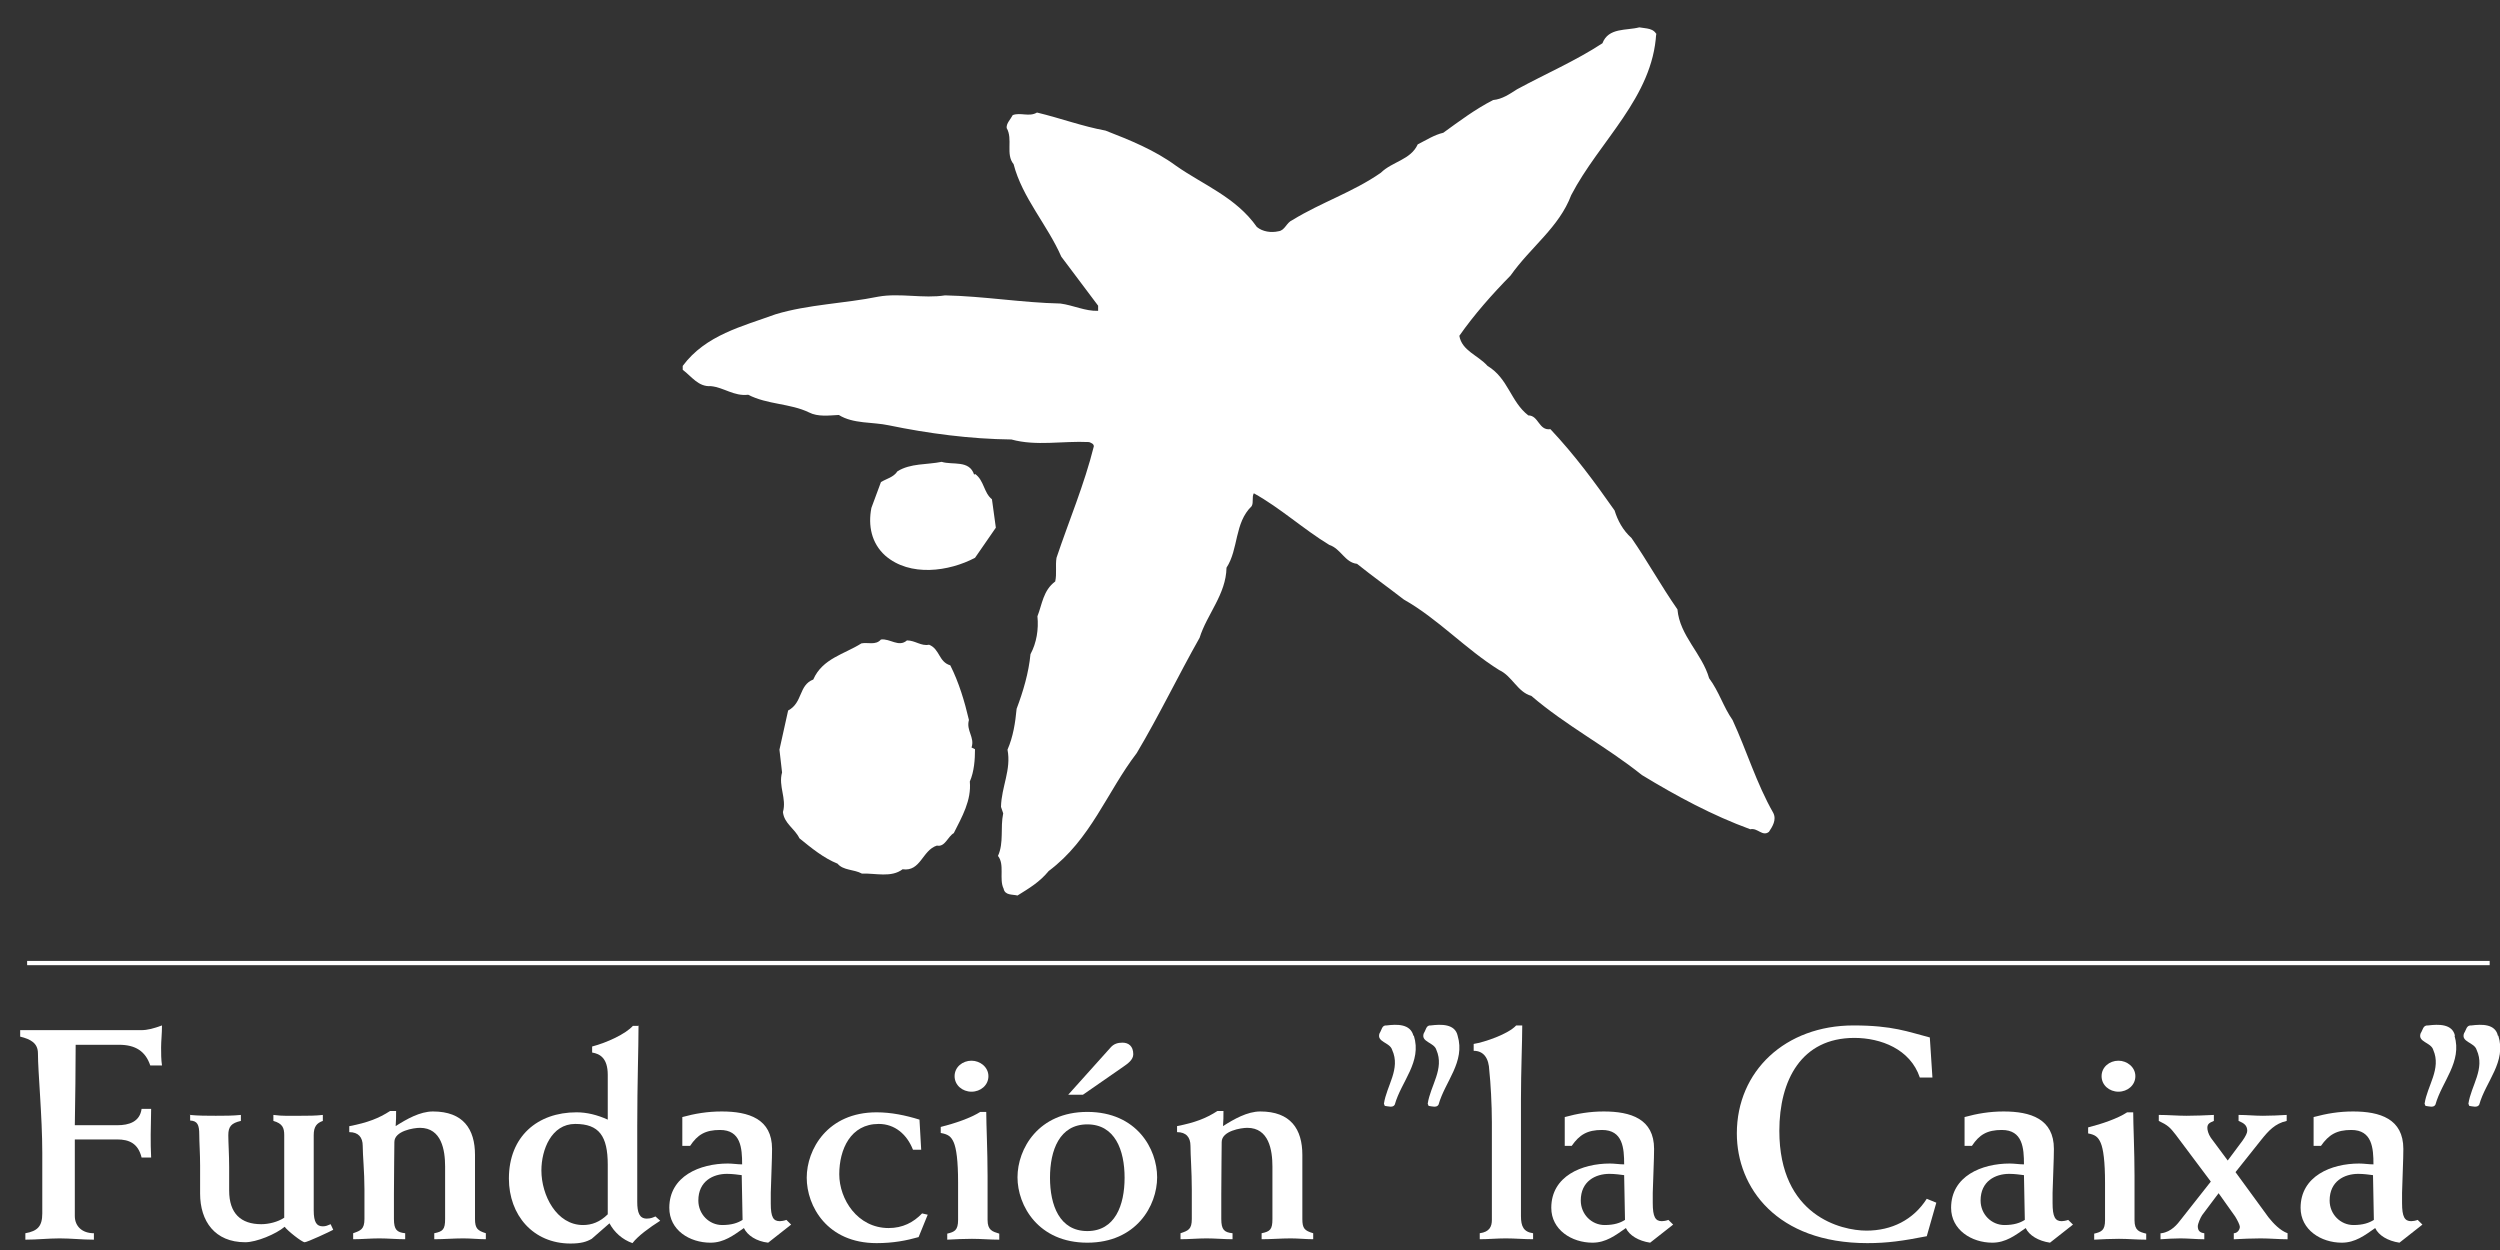
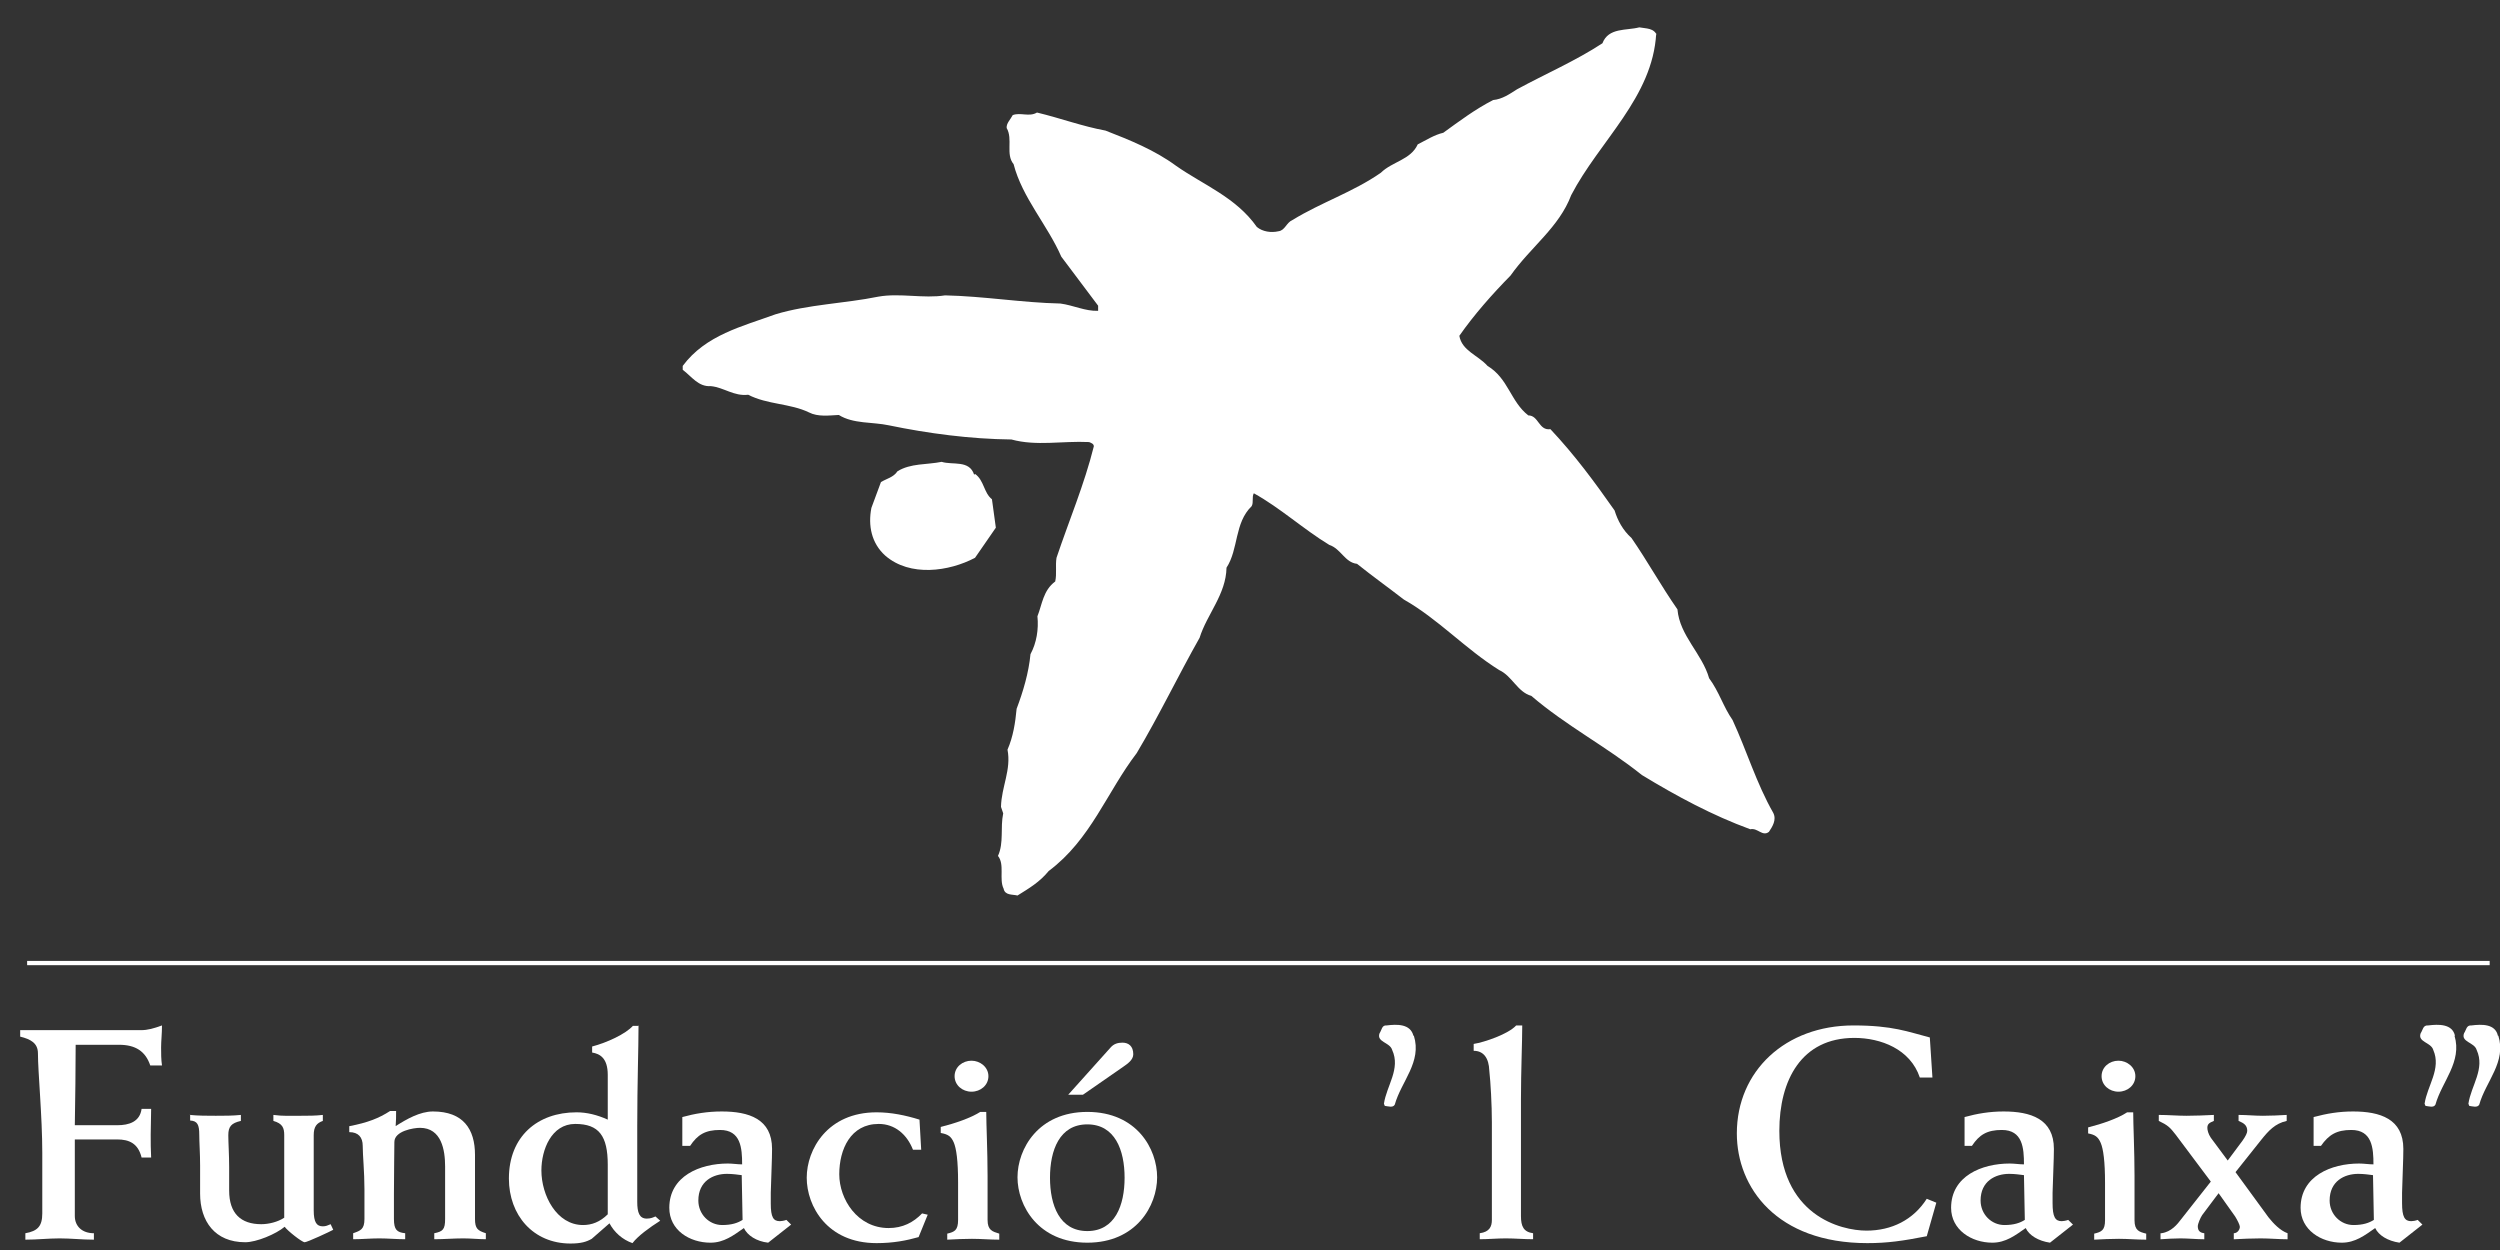
<svg xmlns="http://www.w3.org/2000/svg" width="68" height="34" viewBox="0 0 68 34" fill="none">
  <rect x="0" y="0" width="68" height="34" fill="#333333" stroke="none" />
  <path d="M45.049 0.907C44.955 2.651 43.504 3.833 42.737 5.307C42.407 6.185 41.64 6.712 41.086 7.496C40.591 7.999 40.095 8.56 39.694 9.134C39.765 9.543 40.201 9.66 40.461 9.953C41.027 10.292 41.086 10.924 41.57 11.299C41.853 11.299 41.853 11.72 42.171 11.673C42.832 12.375 43.374 13.112 43.917 13.885C43.999 14.154 44.141 14.423 44.377 14.634C44.813 15.265 45.179 15.932 45.627 16.576C45.686 17.29 46.299 17.781 46.488 18.448C46.759 18.811 46.877 19.232 47.125 19.583C47.514 20.426 47.773 21.304 48.233 22.111C48.328 22.298 48.21 22.485 48.115 22.626C47.939 22.766 47.809 22.509 47.608 22.556C46.582 22.181 45.603 21.655 44.66 21.081C43.681 20.297 42.608 19.747 41.652 18.928C41.275 18.823 41.133 18.39 40.779 18.226C39.859 17.653 39.116 16.834 38.184 16.307C37.76 15.979 37.335 15.675 36.911 15.336C36.581 15.301 36.474 14.926 36.156 14.821C35.46 14.399 34.823 13.815 34.104 13.417C34.045 13.522 34.104 13.662 34.045 13.768C33.573 14.224 33.691 14.938 33.361 15.441C33.349 16.166 32.83 16.705 32.629 17.348C32.04 18.39 31.532 19.455 30.919 20.484C30.105 21.549 29.669 22.837 28.525 23.691C28.277 23.995 27.994 24.159 27.676 24.358C27.534 24.323 27.334 24.358 27.298 24.171C27.169 23.913 27.334 23.515 27.145 23.281C27.31 22.918 27.204 22.52 27.287 22.123L27.227 21.947C27.239 21.397 27.511 20.941 27.404 20.391C27.558 20.04 27.617 19.654 27.652 19.279C27.829 18.811 27.982 18.296 28.029 17.793C28.195 17.489 28.254 17.114 28.218 16.763C28.348 16.436 28.372 16.061 28.702 15.816C28.749 15.605 28.702 15.394 28.737 15.172C29.079 14.154 29.492 13.183 29.752 12.141C29.752 12.071 29.681 12.047 29.622 12.024C28.89 11.989 28.195 12.141 27.511 11.954C26.39 11.942 25.246 11.79 24.173 11.568C23.736 11.474 23.206 11.533 22.816 11.287C22.557 11.299 22.25 11.345 22.003 11.217C21.495 10.971 20.87 11.006 20.351 10.737C19.962 10.784 19.691 10.538 19.337 10.503C18.995 10.526 18.818 10.245 18.57 10.058V9.953C19.195 9.11 20.198 8.876 21.094 8.549C21.979 8.28 22.97 8.256 23.89 8.069C24.479 7.964 25.116 8.127 25.706 8.034C26.767 8.057 27.794 8.233 28.843 8.256C29.197 8.303 29.516 8.467 29.869 8.455V8.315L28.867 6.981C28.489 6.115 27.805 5.378 27.57 4.465C27.345 4.196 27.558 3.786 27.381 3.482C27.369 3.353 27.487 3.248 27.546 3.131C27.758 3.049 27.994 3.189 28.206 3.061C28.843 3.213 29.433 3.435 30.07 3.552C30.73 3.809 31.403 4.079 31.992 4.512C32.724 5.026 33.62 5.366 34.186 6.173C34.34 6.302 34.575 6.337 34.776 6.29C34.953 6.267 34.988 6.056 35.153 5.986C35.932 5.506 36.805 5.225 37.559 4.699C37.866 4.395 38.373 4.348 38.562 3.927C38.798 3.809 39.01 3.669 39.258 3.611C39.694 3.295 40.131 2.967 40.614 2.721C40.862 2.698 41.062 2.557 41.263 2.429C42.041 2.007 42.855 1.656 43.586 1.177C43.752 0.744 44.235 0.837 44.589 0.744C44.766 0.779 45.002 0.755 45.073 0.978" fill="white" />
  <path d="M26.521 12.89C26.769 13.065 26.757 13.405 26.981 13.58L27.087 14.353L26.521 15.172C25.813 15.546 24.752 15.698 24.079 15.113C23.702 14.774 23.608 14.294 23.702 13.814L23.962 13.112C24.115 13.019 24.304 12.983 24.41 12.82C24.764 12.597 25.212 12.644 25.613 12.562C25.908 12.656 26.368 12.504 26.497 12.913" fill="white" />
-   <path d="M24.669 17.419C24.893 17.419 25.058 17.582 25.27 17.536C25.565 17.653 25.53 18.004 25.848 18.097C26.084 18.565 26.237 19.08 26.355 19.583C26.273 19.876 26.52 20.052 26.426 20.332L26.52 20.379C26.52 20.66 26.497 20.988 26.379 21.257C26.426 21.772 26.167 22.216 25.943 22.661C25.777 22.755 25.707 23.047 25.483 23C25.082 23.129 25.046 23.714 24.551 23.644C24.244 23.878 23.82 23.749 23.442 23.761C23.23 23.644 22.935 23.679 22.782 23.492C22.404 23.34 22.074 23.07 21.744 22.801C21.614 22.532 21.331 22.404 21.296 22.088C21.402 21.713 21.166 21.386 21.272 21.011L21.201 20.391L21.437 19.326C21.838 19.115 21.72 18.636 22.121 18.483C22.369 17.91 22.97 17.793 23.43 17.5C23.607 17.465 23.82 17.559 23.961 17.395C24.209 17.36 24.445 17.617 24.669 17.419Z" fill="white" />
  <path d="M67.719 26.137H0.738V26.253H67.719V26.137Z" fill="white" />
  <path d="M0.549 28.02H3.839C4.016 28.02 4.181 27.974 4.406 27.892C4.406 28.126 4.382 28.313 4.382 28.488C4.382 28.652 4.382 28.816 4.406 28.98H4.087C3.957 28.594 3.686 28.418 3.238 28.418H2.058C2.058 29.097 2.047 29.822 2.035 30.606H3.191C3.509 30.606 3.804 30.513 3.851 30.162H4.111C4.111 30.396 4.099 30.63 4.099 30.864C4.099 31.075 4.099 31.285 4.111 31.484H3.851C3.757 31.098 3.509 30.993 3.191 30.993H2.035C2.035 31.648 2.035 32.362 2.035 33.075C2.035 33.356 2.235 33.544 2.554 33.544V33.719C2.235 33.719 1.929 33.684 1.622 33.684C1.315 33.684 1.009 33.719 0.69 33.719V33.544C1.021 33.485 1.15 33.356 1.15 33.005V31.355C1.15 30.372 1.032 29.155 1.032 28.652C1.032 28.371 0.832 28.266 0.549 28.196V28.02Z" fill="white" />
  <path d="M5.16 30.326C5.396 30.349 5.632 30.349 5.868 30.349C6.104 30.349 6.328 30.349 6.552 30.326V30.489C6.292 30.548 6.21 30.642 6.21 30.876C6.21 31.075 6.233 31.414 6.233 31.742V32.385C6.233 33.005 6.552 33.298 7.106 33.298C7.307 33.298 7.554 33.239 7.731 33.122V30.876C7.731 30.677 7.684 30.56 7.436 30.489V30.326C7.684 30.361 7.932 30.349 8.18 30.349C8.38 30.349 8.581 30.349 8.781 30.326V30.489C8.616 30.548 8.533 30.642 8.533 30.876V32.923C8.533 33.251 8.616 33.356 8.781 33.356C8.864 33.356 8.911 33.333 8.993 33.298L9.064 33.45C8.982 33.497 8.356 33.789 8.286 33.789C8.215 33.789 7.814 33.473 7.743 33.368C7.507 33.567 6.977 33.789 6.67 33.789C5.844 33.789 5.443 33.216 5.443 32.467V31.706C5.443 31.379 5.42 31.063 5.42 30.864C5.42 30.595 5.372 30.489 5.172 30.478V30.314L5.16 30.326Z" fill="white" />
  <path d="M9.512 30.63C9.995 30.536 10.302 30.419 10.609 30.22H10.774C10.774 30.361 10.774 30.489 10.762 30.63C11.057 30.442 11.422 30.232 11.776 30.232C12.602 30.232 12.92 30.712 12.92 31.414V33.157C12.92 33.415 12.991 33.473 13.215 33.544V33.707C13.015 33.707 12.814 33.684 12.602 33.684C12.331 33.684 12.083 33.707 11.812 33.707V33.544C12.048 33.497 12.107 33.438 12.107 33.157V31.73C12.107 31.285 12.012 30.677 11.422 30.677C11.257 30.677 10.727 30.759 10.727 31.063C10.727 31.367 10.715 31.835 10.715 32.479V33.157C10.715 33.45 10.797 33.52 11.021 33.544V33.707C10.786 33.707 10.55 33.684 10.314 33.684C10.078 33.684 9.842 33.707 9.606 33.707V33.544C9.807 33.473 9.913 33.438 9.913 33.157V32.35C9.913 31.87 9.866 31.425 9.866 31.168C9.866 30.934 9.748 30.794 9.5 30.794V30.63H9.512Z" fill="white" />
  <path d="M17.368 27.892C17.368 28.535 17.333 29.448 17.333 30.642V32.689C17.333 32.982 17.392 33.146 17.592 33.146C17.71 33.146 17.769 33.111 17.828 33.087L17.958 33.204C17.663 33.391 17.357 33.614 17.203 33.813C16.932 33.719 16.708 33.52 16.578 33.274L16.095 33.696C15.953 33.778 15.8 33.824 15.517 33.824C14.502 33.824 13.842 33.052 13.842 32.057C13.842 30.911 14.62 30.255 15.682 30.255C15.965 30.255 16.248 30.326 16.531 30.454V29.237C16.531 28.781 16.319 28.664 16.106 28.629V28.465C16.507 28.36 17.015 28.126 17.215 27.903H17.38L17.368 27.892ZM16.531 31.683C16.531 30.899 16.295 30.571 15.646 30.571C14.998 30.571 14.726 31.273 14.726 31.835C14.726 32.514 15.139 33.321 15.859 33.321C16.095 33.321 16.319 33.239 16.531 33.029V31.683Z" fill="white" />
  <path d="M18.559 31.168V30.384C18.901 30.29 19.243 30.232 19.632 30.232C20.363 30.232 21 30.431 21 31.25C21 31.543 20.977 31.976 20.965 32.444V32.736C20.965 33.111 21.036 33.216 21.213 33.216C21.248 33.216 21.331 33.204 21.39 33.181L21.519 33.309L20.894 33.801C20.576 33.766 20.328 33.602 20.234 33.403C19.951 33.602 19.691 33.801 19.326 33.801C18.759 33.801 18.205 33.462 18.205 32.853C18.205 31.987 19.043 31.648 19.797 31.648C19.927 31.648 20.069 31.671 20.186 31.671C20.186 31.227 20.151 30.735 19.585 30.735C19.184 30.735 18.972 30.864 18.771 31.168H18.571H18.559ZM20.175 31.964C20.08 31.952 19.927 31.929 19.774 31.929C19.396 31.929 18.995 32.128 18.995 32.654C18.995 33.029 19.29 33.321 19.644 33.321C19.904 33.321 20.069 33.263 20.198 33.181L20.175 31.976V31.964Z" fill="white" />
  <path d="M25.057 31.273H24.833C24.668 30.852 24.338 30.571 23.901 30.571C23.135 30.571 22.828 31.262 22.828 31.94C22.828 32.619 23.323 33.403 24.172 33.403C24.55 33.403 24.845 33.251 25.081 33.005L25.234 33.04L24.986 33.649C24.656 33.742 24.302 33.813 23.842 33.813C22.498 33.813 21.943 32.806 21.943 32.034C21.943 31.262 22.509 30.255 23.842 30.255C24.243 30.255 24.633 30.337 25.01 30.454L25.057 31.285V31.273Z" fill="white" />
  <path d="M26.826 30.244C26.826 30.583 26.862 31.308 26.862 31.987V33.181C26.862 33.462 26.991 33.497 27.18 33.555V33.719C26.932 33.719 26.685 33.696 26.437 33.696C26.213 33.696 25.989 33.707 25.765 33.719V33.555C25.965 33.508 26.06 33.462 26.06 33.181V32.163C26.06 31.566 26.012 31.238 25.942 31.074C25.871 30.911 25.788 30.852 25.588 30.817V30.653C25.965 30.559 26.413 30.407 26.661 30.244H26.826ZM26.425 28.851C26.661 28.851 26.885 29.027 26.885 29.272C26.885 29.518 26.673 29.694 26.425 29.694C26.178 29.694 25.965 29.518 25.965 29.272C25.965 29.027 26.178 28.851 26.425 28.851Z" fill="white" />
  <path d="M29.575 30.244C30.919 30.244 31.474 31.25 31.474 32.022C31.474 32.795 30.907 33.801 29.575 33.801C28.242 33.801 27.676 32.795 27.676 32.022C27.676 31.25 28.242 30.244 29.575 30.244ZM29.575 33.485C30.329 33.485 30.589 32.783 30.589 32.034C30.589 31.285 30.329 30.583 29.575 30.583C28.82 30.583 28.56 31.285 28.56 32.034C28.56 32.783 28.82 33.485 29.575 33.485ZM29.056 29.776L30.212 28.488C30.294 28.395 30.4 28.36 30.53 28.36C30.695 28.36 30.825 28.453 30.825 28.676C30.825 28.828 30.672 28.933 30.554 29.015L29.457 29.776H29.056Z" fill="white" />
-   <path d="M32.016 30.63C32.499 30.536 32.806 30.419 33.112 30.22H33.278C33.278 30.361 33.278 30.489 33.266 30.63C33.561 30.442 33.926 30.232 34.28 30.232C35.106 30.232 35.424 30.712 35.424 31.414V33.157C35.424 33.415 35.483 33.473 35.719 33.544V33.707C35.519 33.707 35.318 33.684 35.106 33.684C34.846 33.684 34.587 33.707 34.316 33.707V33.544C34.551 33.497 34.61 33.438 34.61 33.157V31.73C34.61 31.285 34.516 30.677 33.926 30.677C33.761 30.677 33.23 30.759 33.23 31.063C33.23 31.367 33.219 31.835 33.219 32.479V33.157C33.219 33.45 33.301 33.52 33.525 33.544V33.707C33.289 33.707 33.053 33.684 32.818 33.684C32.582 33.684 32.346 33.707 32.11 33.707V33.544C32.322 33.473 32.417 33.438 32.417 33.157V32.35C32.417 31.87 32.381 31.425 32.381 31.168C32.381 30.934 32.263 30.794 32.016 30.794V30.63Z" fill="white" />
  <path d="M40.084 28.395C40.379 28.348 41.028 28.126 41.24 27.892H41.405C41.405 28.336 41.37 29.144 41.37 29.893V33.075C41.37 33.356 41.44 33.508 41.7 33.544V33.707C41.452 33.707 41.204 33.684 40.957 33.684C40.709 33.684 40.485 33.707 40.249 33.707V33.544C40.52 33.508 40.579 33.356 40.579 33.181V30.524C40.579 30.045 40.544 29.436 40.509 29.12C40.497 28.781 40.355 28.582 40.084 28.582V28.395Z" fill="white" />
-   <path d="M42.561 31.168V30.384C42.903 30.29 43.245 30.232 43.622 30.232C44.354 30.232 44.991 30.431 44.991 31.25C44.991 31.543 44.967 31.976 44.955 32.444V32.724C44.955 33.099 45.026 33.216 45.203 33.216C45.25 33.216 45.321 33.204 45.38 33.181L45.51 33.309L44.884 33.801C44.566 33.754 44.318 33.602 44.224 33.403C43.941 33.602 43.681 33.801 43.316 33.801C42.75 33.801 42.195 33.45 42.195 32.853C42.195 31.987 43.033 31.648 43.788 31.648C43.917 31.648 44.059 31.671 44.177 31.671C44.177 31.227 44.141 30.735 43.575 30.735C43.174 30.735 42.962 30.864 42.75 31.168H42.549H42.561ZM44.177 31.964C44.082 31.952 43.929 31.929 43.776 31.929C43.398 31.929 42.997 32.128 42.997 32.654C42.997 33.029 43.292 33.321 43.646 33.321C43.906 33.321 44.071 33.263 44.2 33.181L44.177 31.976V31.964Z" fill="white" />
  <path d="M52.562 29.308H52.219C51.96 28.535 51.158 28.231 50.438 28.231C49 28.231 48.398 29.378 48.398 30.759C48.398 33.075 50.085 33.473 50.769 33.473C51.453 33.473 52.042 33.181 52.408 32.607L52.668 32.713L52.408 33.625C51.748 33.754 51.335 33.813 50.792 33.813C48.327 33.813 47.242 32.303 47.242 30.829C47.242 29.132 48.563 27.892 50.415 27.892C51.488 27.892 51.901 28.067 52.491 28.219L52.562 29.308Z" fill="white" />
  <path d="M53.436 31.168V30.384C53.778 30.29 54.12 30.232 54.498 30.232C55.229 30.232 55.866 30.431 55.866 31.25C55.866 31.543 55.842 31.976 55.83 32.444V32.724C55.83 33.099 55.901 33.216 56.078 33.216C56.113 33.216 56.196 33.204 56.255 33.181L56.385 33.309L55.76 33.801C55.441 33.754 55.193 33.602 55.099 33.403C54.816 33.602 54.556 33.801 54.191 33.801C53.625 33.801 53.07 33.45 53.07 32.853C53.07 31.987 53.908 31.648 54.663 31.648C54.792 31.648 54.934 31.671 55.052 31.671C55.052 31.227 55.016 30.735 54.45 30.735C54.049 30.735 53.837 30.864 53.636 31.168H53.436ZM55.052 31.964C54.957 31.952 54.804 31.929 54.651 31.929C54.273 31.929 53.872 32.128 53.872 32.654C53.872 33.029 54.167 33.321 54.521 33.321C54.781 33.321 54.946 33.263 55.075 33.181L55.052 31.976V31.964Z" fill="white" />
  <path d="M58.023 30.244C58.023 30.583 58.059 31.308 58.059 31.987V33.192C58.059 33.473 58.189 33.508 58.377 33.555V33.719C58.13 33.719 57.882 33.696 57.634 33.696C57.41 33.696 57.186 33.707 56.962 33.719V33.555C57.162 33.508 57.257 33.462 57.257 33.192V32.174C57.257 31.589 57.21 31.25 57.139 31.086C57.068 30.922 56.986 30.864 56.797 30.829V30.665C57.174 30.571 57.611 30.419 57.858 30.255H58.023V30.244ZM57.622 28.851C57.858 28.851 58.082 29.027 58.082 29.272C58.082 29.518 57.87 29.694 57.622 29.694C57.375 29.694 57.163 29.518 57.163 29.272C57.163 29.027 57.375 28.851 57.622 28.851Z" fill="white" />
  <path d="M58.789 33.544C59.061 33.508 59.226 33.298 59.332 33.157L60.134 32.139L59.179 30.864C59.025 30.665 58.966 30.607 58.719 30.489V30.326C58.966 30.326 59.226 30.349 59.474 30.349C59.721 30.349 59.969 30.337 60.217 30.326V30.489C60.111 30.536 60.04 30.56 60.04 30.677C60.04 30.735 60.063 30.841 60.134 30.946L60.594 31.566L60.995 31.028C61.078 30.911 61.125 30.817 61.125 30.759C61.125 30.607 61.031 30.548 60.889 30.489V30.326C61.113 30.326 61.325 30.349 61.55 30.349C61.773 30.349 61.986 30.337 62.198 30.326V30.489C61.88 30.56 61.703 30.759 61.514 30.993L60.806 31.882L61.703 33.111C61.833 33.275 62.021 33.473 62.222 33.544V33.708C61.974 33.708 61.738 33.684 61.49 33.684C61.243 33.684 61.007 33.696 60.759 33.708V33.544C60.854 33.544 60.924 33.45 60.924 33.368C60.924 33.321 60.854 33.181 60.795 33.087L60.346 32.455L59.898 33.052C59.851 33.122 59.78 33.286 59.78 33.356C59.78 33.485 59.851 33.532 59.957 33.544V33.708C59.745 33.708 59.521 33.684 59.309 33.684C59.132 33.684 58.955 33.696 58.766 33.708V33.544H58.789Z" fill="white" />
  <path d="M62.93 31.168V30.384C63.284 30.29 63.614 30.232 64.003 30.232C64.735 30.232 65.371 30.431 65.371 31.25C65.371 31.543 65.348 31.976 65.336 32.444V32.724C65.336 33.099 65.407 33.216 65.584 33.216C65.631 33.216 65.702 33.204 65.761 33.181L65.89 33.309L65.265 33.801C64.947 33.754 64.699 33.602 64.605 33.403C64.322 33.602 64.062 33.801 63.697 33.801C63.13 33.801 62.576 33.45 62.576 32.853C62.576 31.987 63.414 31.648 64.168 31.648C64.298 31.648 64.44 31.671 64.558 31.671C64.558 31.227 64.522 30.735 63.956 30.735C63.555 30.735 63.343 30.864 63.13 31.168H62.93ZM64.546 31.964C64.451 31.952 64.298 31.929 64.145 31.929C63.767 31.929 63.366 32.128 63.366 32.654C63.366 33.029 63.661 33.321 64.015 33.321C64.275 33.321 64.44 33.263 64.569 33.181L64.546 31.976V31.964Z" fill="white" />
-   <path d="M39.648 28.172C39.86 28.886 39.306 29.413 39.129 30.045C39.082 30.138 38.94 30.091 38.858 30.08L38.834 30.021C38.905 29.53 39.294 29.073 39.07 28.559C39.011 28.348 38.634 28.348 38.728 28.102C38.787 28.02 38.787 27.88 38.917 27.892C39.2 27.857 39.577 27.845 39.648 28.172Z" fill="white" />
  <path d="M38.457 28.172C38.681 28.886 38.114 29.413 37.938 30.045C37.89 30.138 37.761 30.091 37.666 30.08L37.643 30.021C37.714 29.53 38.103 29.073 37.867 28.559C37.808 28.348 37.431 28.348 37.525 28.102C37.584 28.02 37.584 27.88 37.714 27.892C37.997 27.857 38.362 27.845 38.445 28.172" fill="white" />
  <path d="M67.955 28.172C68.179 28.886 67.613 29.413 67.436 30.045C67.388 30.138 67.247 30.091 67.164 30.08L67.141 30.021C67.212 29.53 67.601 29.073 67.365 28.559C67.306 28.348 66.928 28.348 67.023 28.102C67.082 28.02 67.082 27.88 67.223 27.892C67.506 27.857 67.872 27.845 67.943 28.172" fill="white" />
  <path d="M66.763 28.172C66.975 28.886 66.421 29.413 66.244 30.045C66.197 30.138 66.067 30.091 65.973 30.08L65.949 30.021C66.02 29.53 66.409 29.073 66.185 28.559C66.126 28.348 65.749 28.348 65.843 28.102C65.902 28.02 65.902 27.88 66.044 27.892C66.327 27.857 66.704 27.845 66.775 28.172" fill="white" />
</svg>